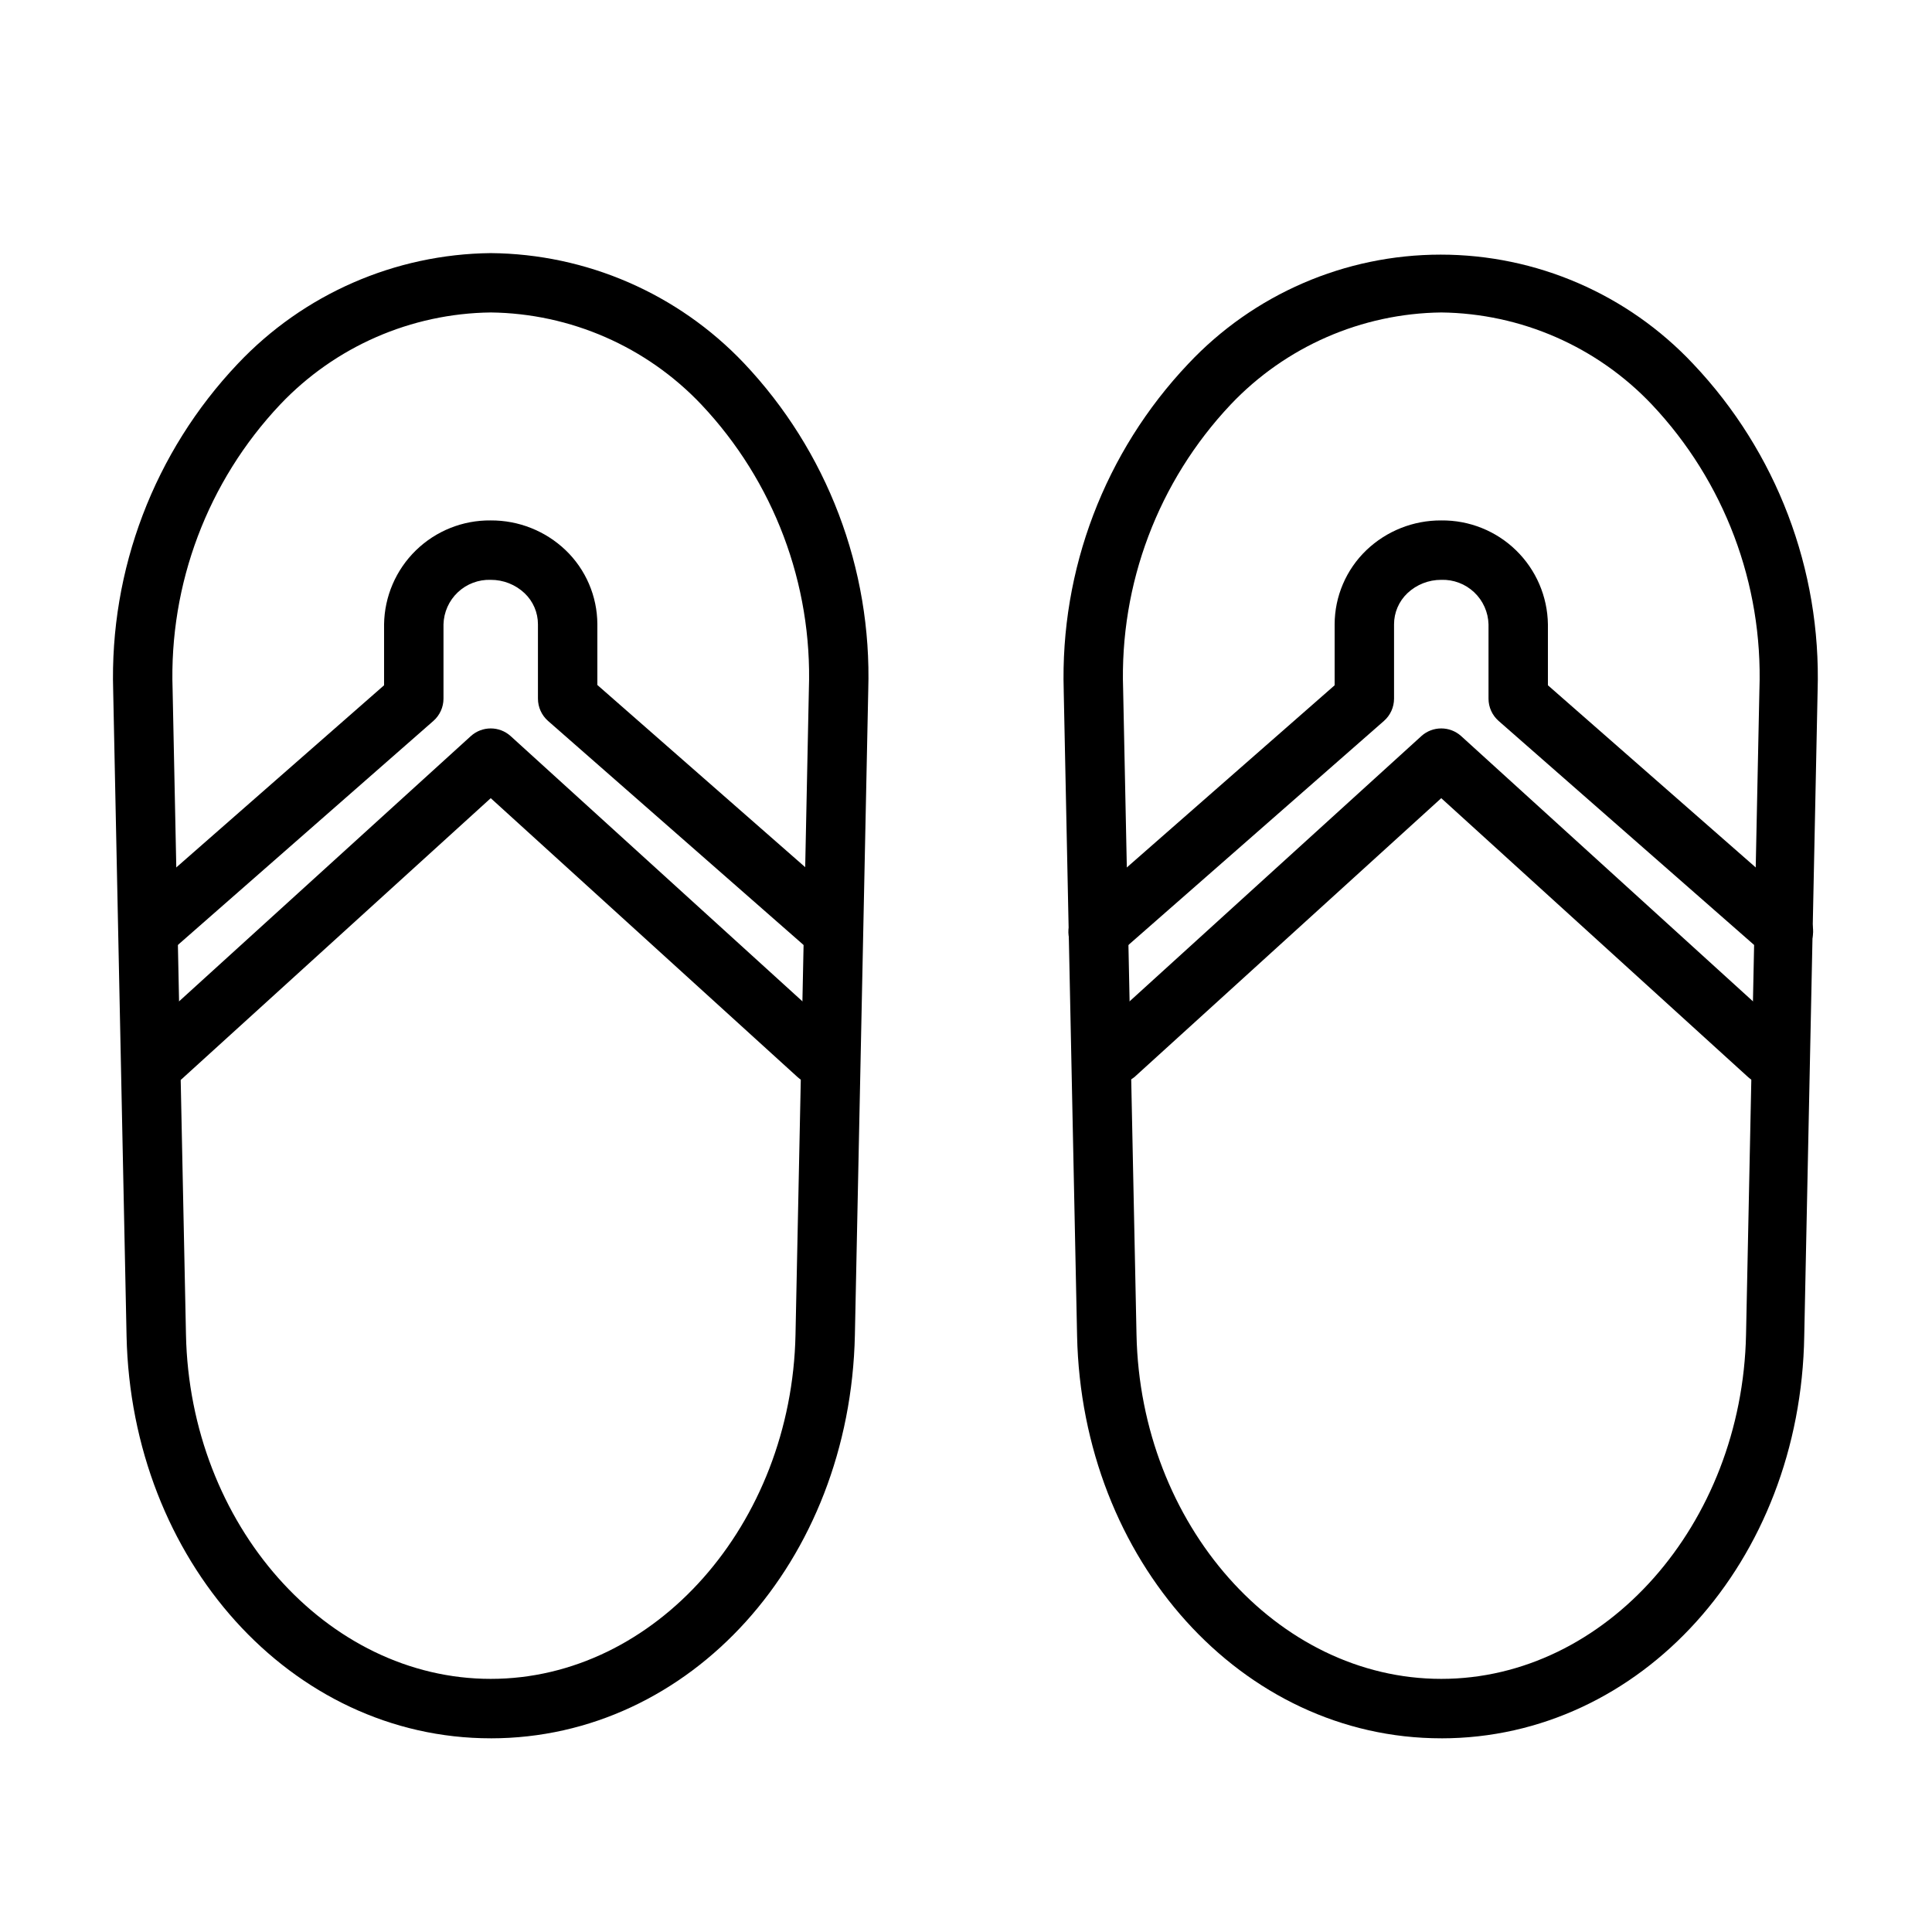
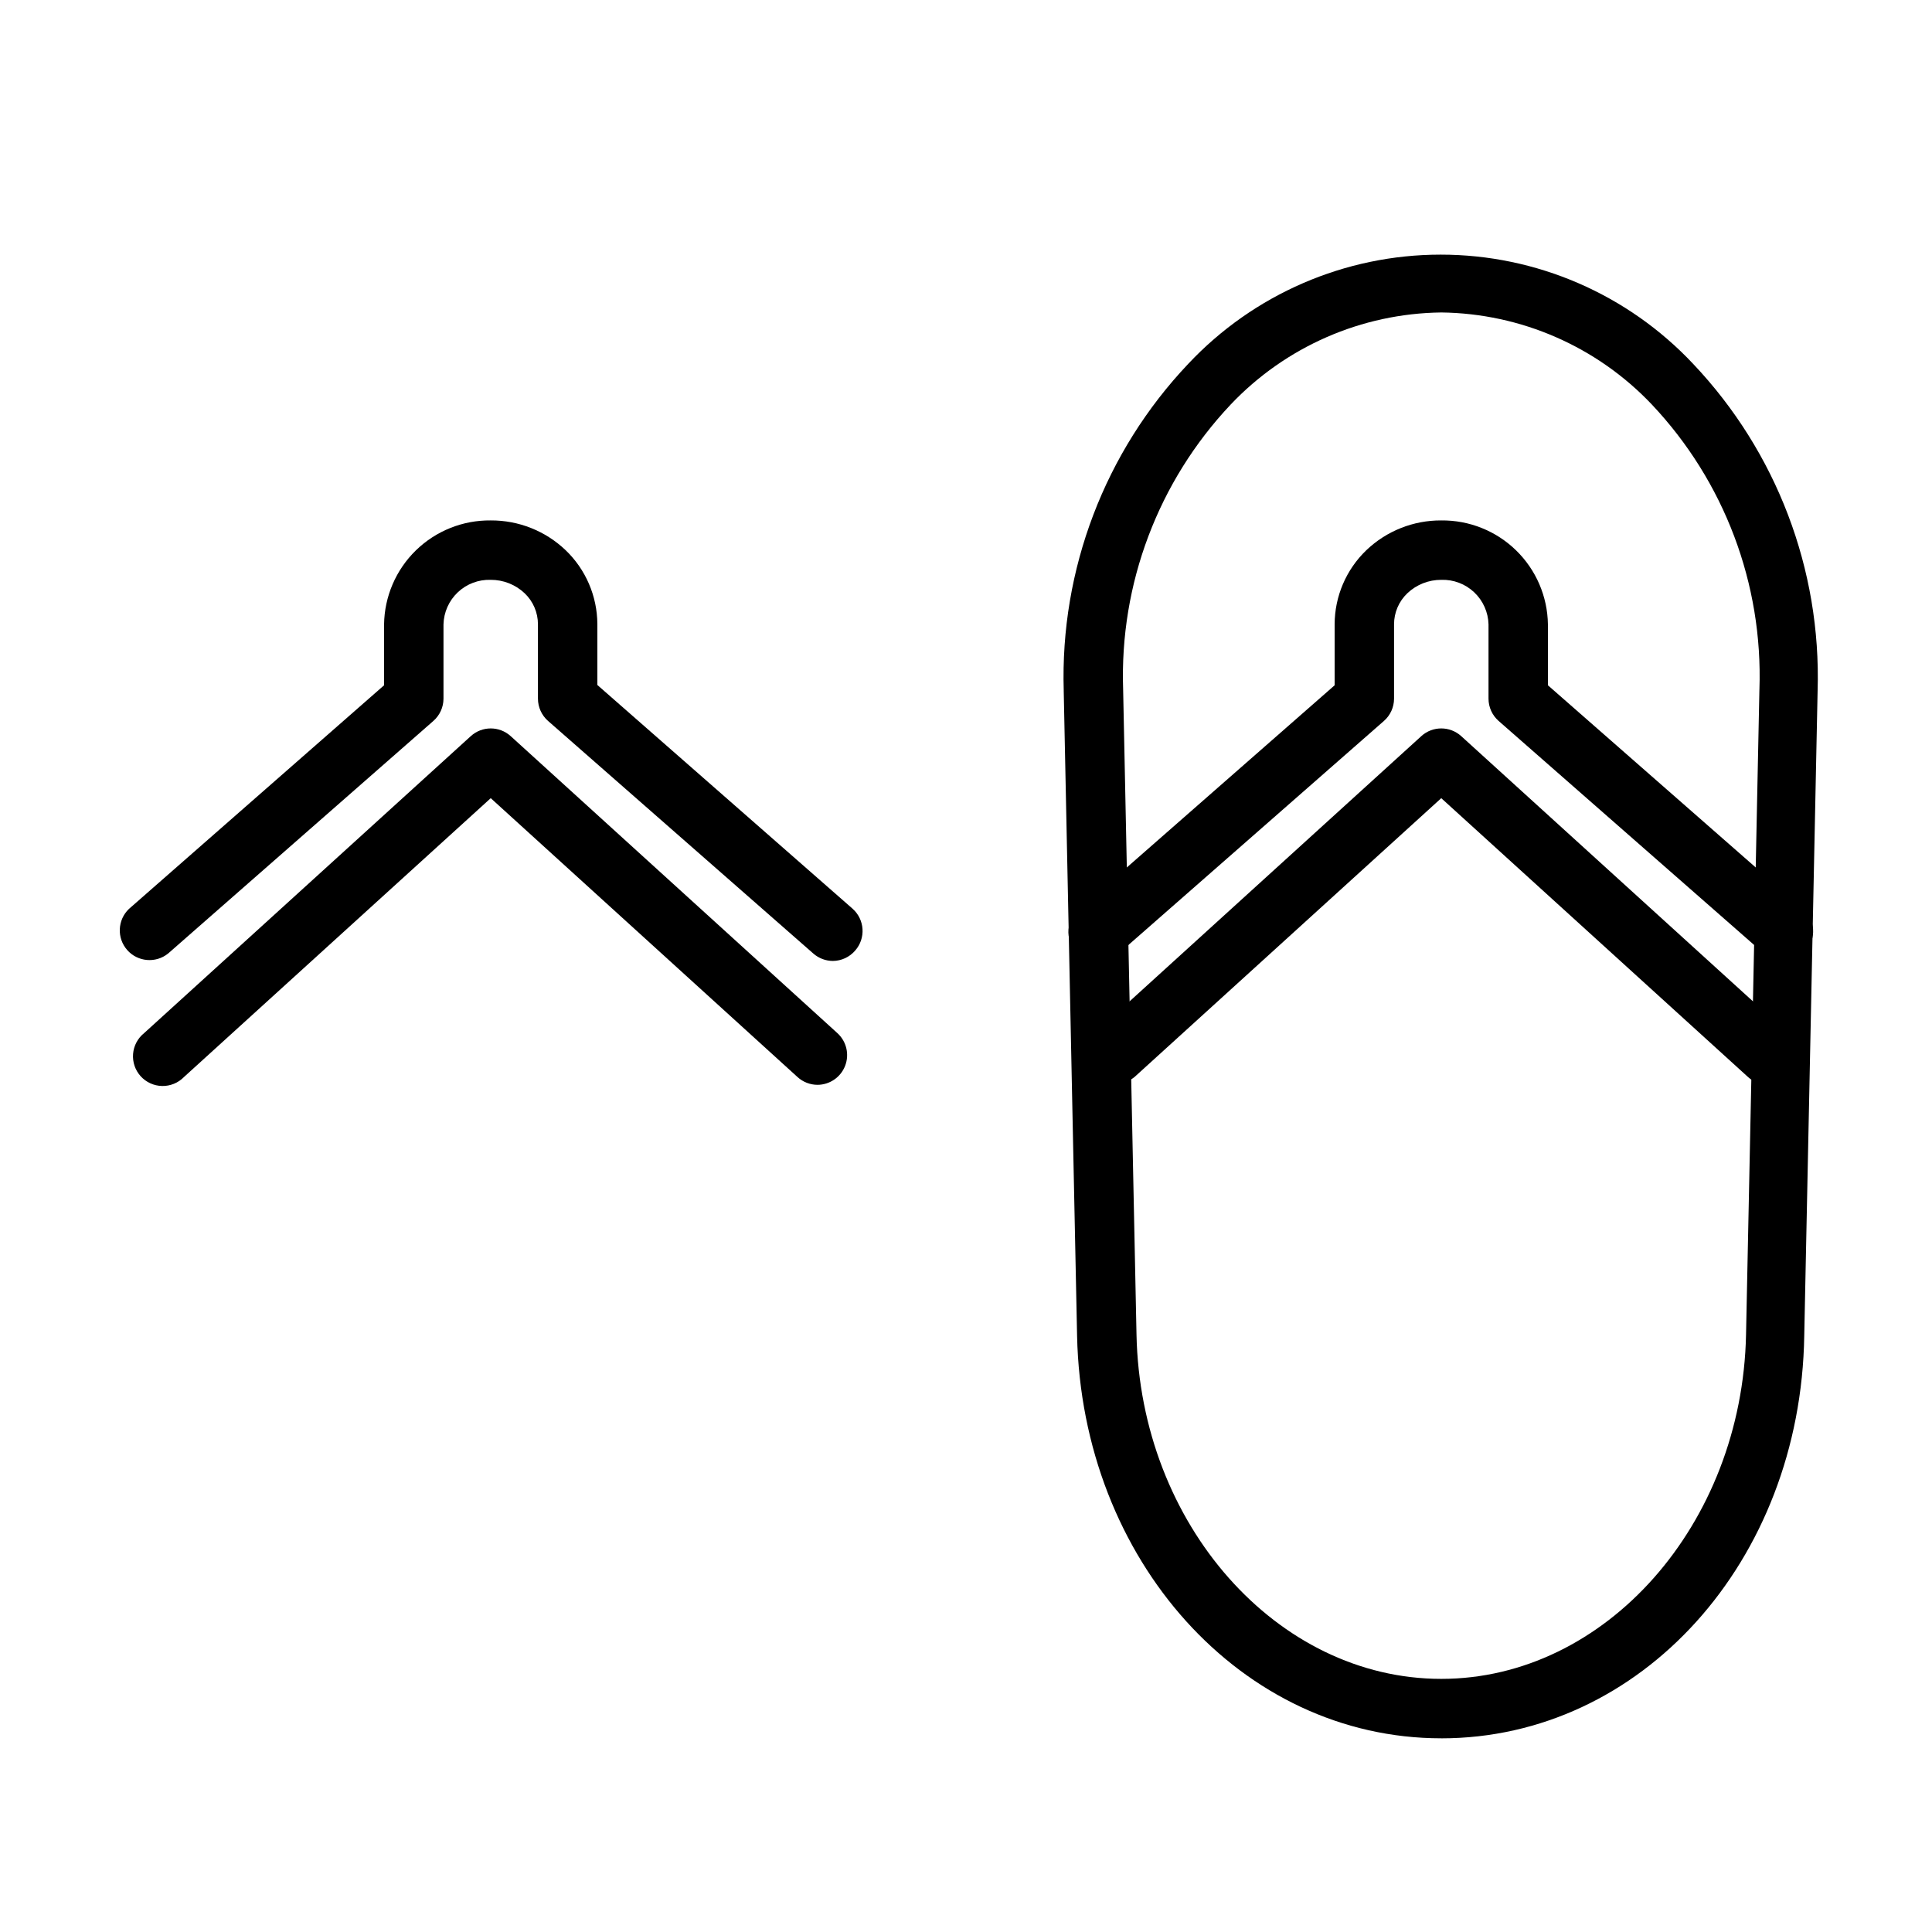
<svg xmlns="http://www.w3.org/2000/svg" fill="#000000" width="800px" height="800px" version="1.1" viewBox="144 144 512 512">
  <g>
-     <path d="m274.05 604.67c-52.898 0-95.25-47.23-96.512-106.66l-3.543-170.98c-0.977-32.102 10.898-63.27 32.984-86.59 17.441-18.488 41.652-29.09 67.07-29.363 25.379 0.215 49.586 10.727 67.07 29.125 22.086 23.32 33.957 54.488 32.98 86.594l-3.543 170.98c-1.258 60.062-43.609 106.9-96.508 106.9zm0-377.86v-0.004c-21.141 0.254-41.273 9.059-55.812 24.406-19.199 20.348-29.457 47.531-28.496 75.492l3.543 170.98c1.02 50.301 37.234 91.234 80.766 91.234s79.742-40.934 80.766-91.238l3.543-170.98v0.004c0.961-27.961-9.301-55.145-28.496-75.492-14.539-15.348-34.676-24.152-55.812-24.406z" />
    <path d="m364.73 398.66c-1.91-0.004-3.758-0.703-5.195-1.969l-70.297-61.637c-1.699-1.492-2.672-3.644-2.676-5.906v-19.68c0.008-3.125-1.273-6.113-3.543-8.266-2.426-2.289-5.637-3.555-8.973-3.539-3.231-0.109-6.367 1.078-8.719 3.297-2.348 2.215-3.715 5.281-3.797 8.508v19.68c-0.004 2.262-0.98 4.414-2.68 5.906l-70.297 61.637c-3.281 2.644-8.062 2.234-10.848-0.93-2.781-3.164-2.582-7.957 0.457-10.879l67.621-59.277v-16.137c0.105-7.398 3.137-14.453 8.434-19.617 5.301-5.164 12.43-8.016 19.828-7.934 7.383-0.043 14.492 2.777 19.836 7.871 5.348 5.121 8.391 12.195 8.426 19.602v16.137l67.621 59.277h-0.004c3.258 2.871 3.574 7.84 0.711 11.102-1.48 1.727-3.633 2.731-5.906 2.754z" />
    <path d="m360.64 431.49c-1.949-0.008-3.828-0.734-5.273-2.047l-81.316-73.918-81.32 73.918c-1.516 1.547-3.606 2.398-5.777 2.356-2.168-0.043-4.219-0.98-5.676-2.586-1.457-1.609-2.184-3.746-2.012-5.906 0.172-2.164 1.227-4.156 2.918-5.516l86.594-78.719c2.996-2.707 7.551-2.707 10.547 0l86.594 78.719c2.402 2.184 3.219 5.621 2.051 8.652-1.168 3.035-4.078 5.035-7.328 5.047z" />
    <path d="m525.95 604.67c-52.898 0-95.25-47.23-96.512-106.66l-3.543-170.98 0.004-0.004c-0.977-32.102 10.895-63.27 32.984-86.59 17.348-18.477 41.566-28.957 66.91-28.957 25.348 0 49.562 10.48 66.914 28.957 22.086 23.32 33.957 54.488 32.98 86.59l-3.543 170.98c-0.941 59.828-43.293 106.67-96.195 106.67zm0-377.86v-0.004c-21.137 0.254-41.273 9.059-55.812 24.406-19.195 20.348-29.457 47.531-28.496 75.492l3.543 170.98c1.023 50.301 37.234 91.234 80.766 91.234s79.742-40.934 80.766-91.238l3.543-170.98 0.004 0.004c0.961-27.961-9.301-55.145-28.5-75.492-14.539-15.348-34.672-24.152-55.812-24.406z" />
    <path d="m616.64 398.66c-1.914-0.004-3.762-0.703-5.195-1.969l-70.297-61.637c-1.699-1.492-2.676-3.644-2.676-5.906v-19.68c-0.082-3.227-1.453-6.293-3.801-8.508-2.352-2.219-5.488-3.406-8.719-3.297-3.332-0.016-6.547 1.25-8.973 3.539-2.269 2.152-3.551 5.141-3.543 8.266v19.68c-0.004 2.262-0.977 4.414-2.676 5.906l-70.297 61.637c-1.551 1.488-3.637 2.277-5.785 2.188-2.144-0.09-4.16-1.051-5.578-2.664-1.418-1.613-2.117-3.734-1.934-5.871 0.184-2.141 1.234-4.113 2.906-5.461l67.621-59.277v-16.137c0.012-7.43 3.055-14.539 8.422-19.68 5.344-5.094 12.453-7.914 19.836-7.871 7.398-0.082 14.531 2.769 19.828 7.934 5.297 5.164 8.332 12.219 8.434 19.617v16.137l67.621 59.277c3.258 2.871 3.574 7.84 0.707 11.102-1.492 1.699-3.641 2.672-5.902 2.676z" />
    <path d="m612.54 431.49c-1.949-0.008-3.832-0.734-5.273-2.047l-81.32-73.918-81.316 73.918c-3.25 2.609-7.969 2.234-10.766-0.855-2.797-3.09-2.699-7.82 0.219-10.797l86.594-78.719h-0.004c2.996-2.707 7.555-2.707 10.551 0l86.594 78.719h-0.004c2.406 2.184 3.219 5.621 2.051 8.652-1.164 3.035-4.074 5.035-7.324 5.047z" />
  </g>
</svg>